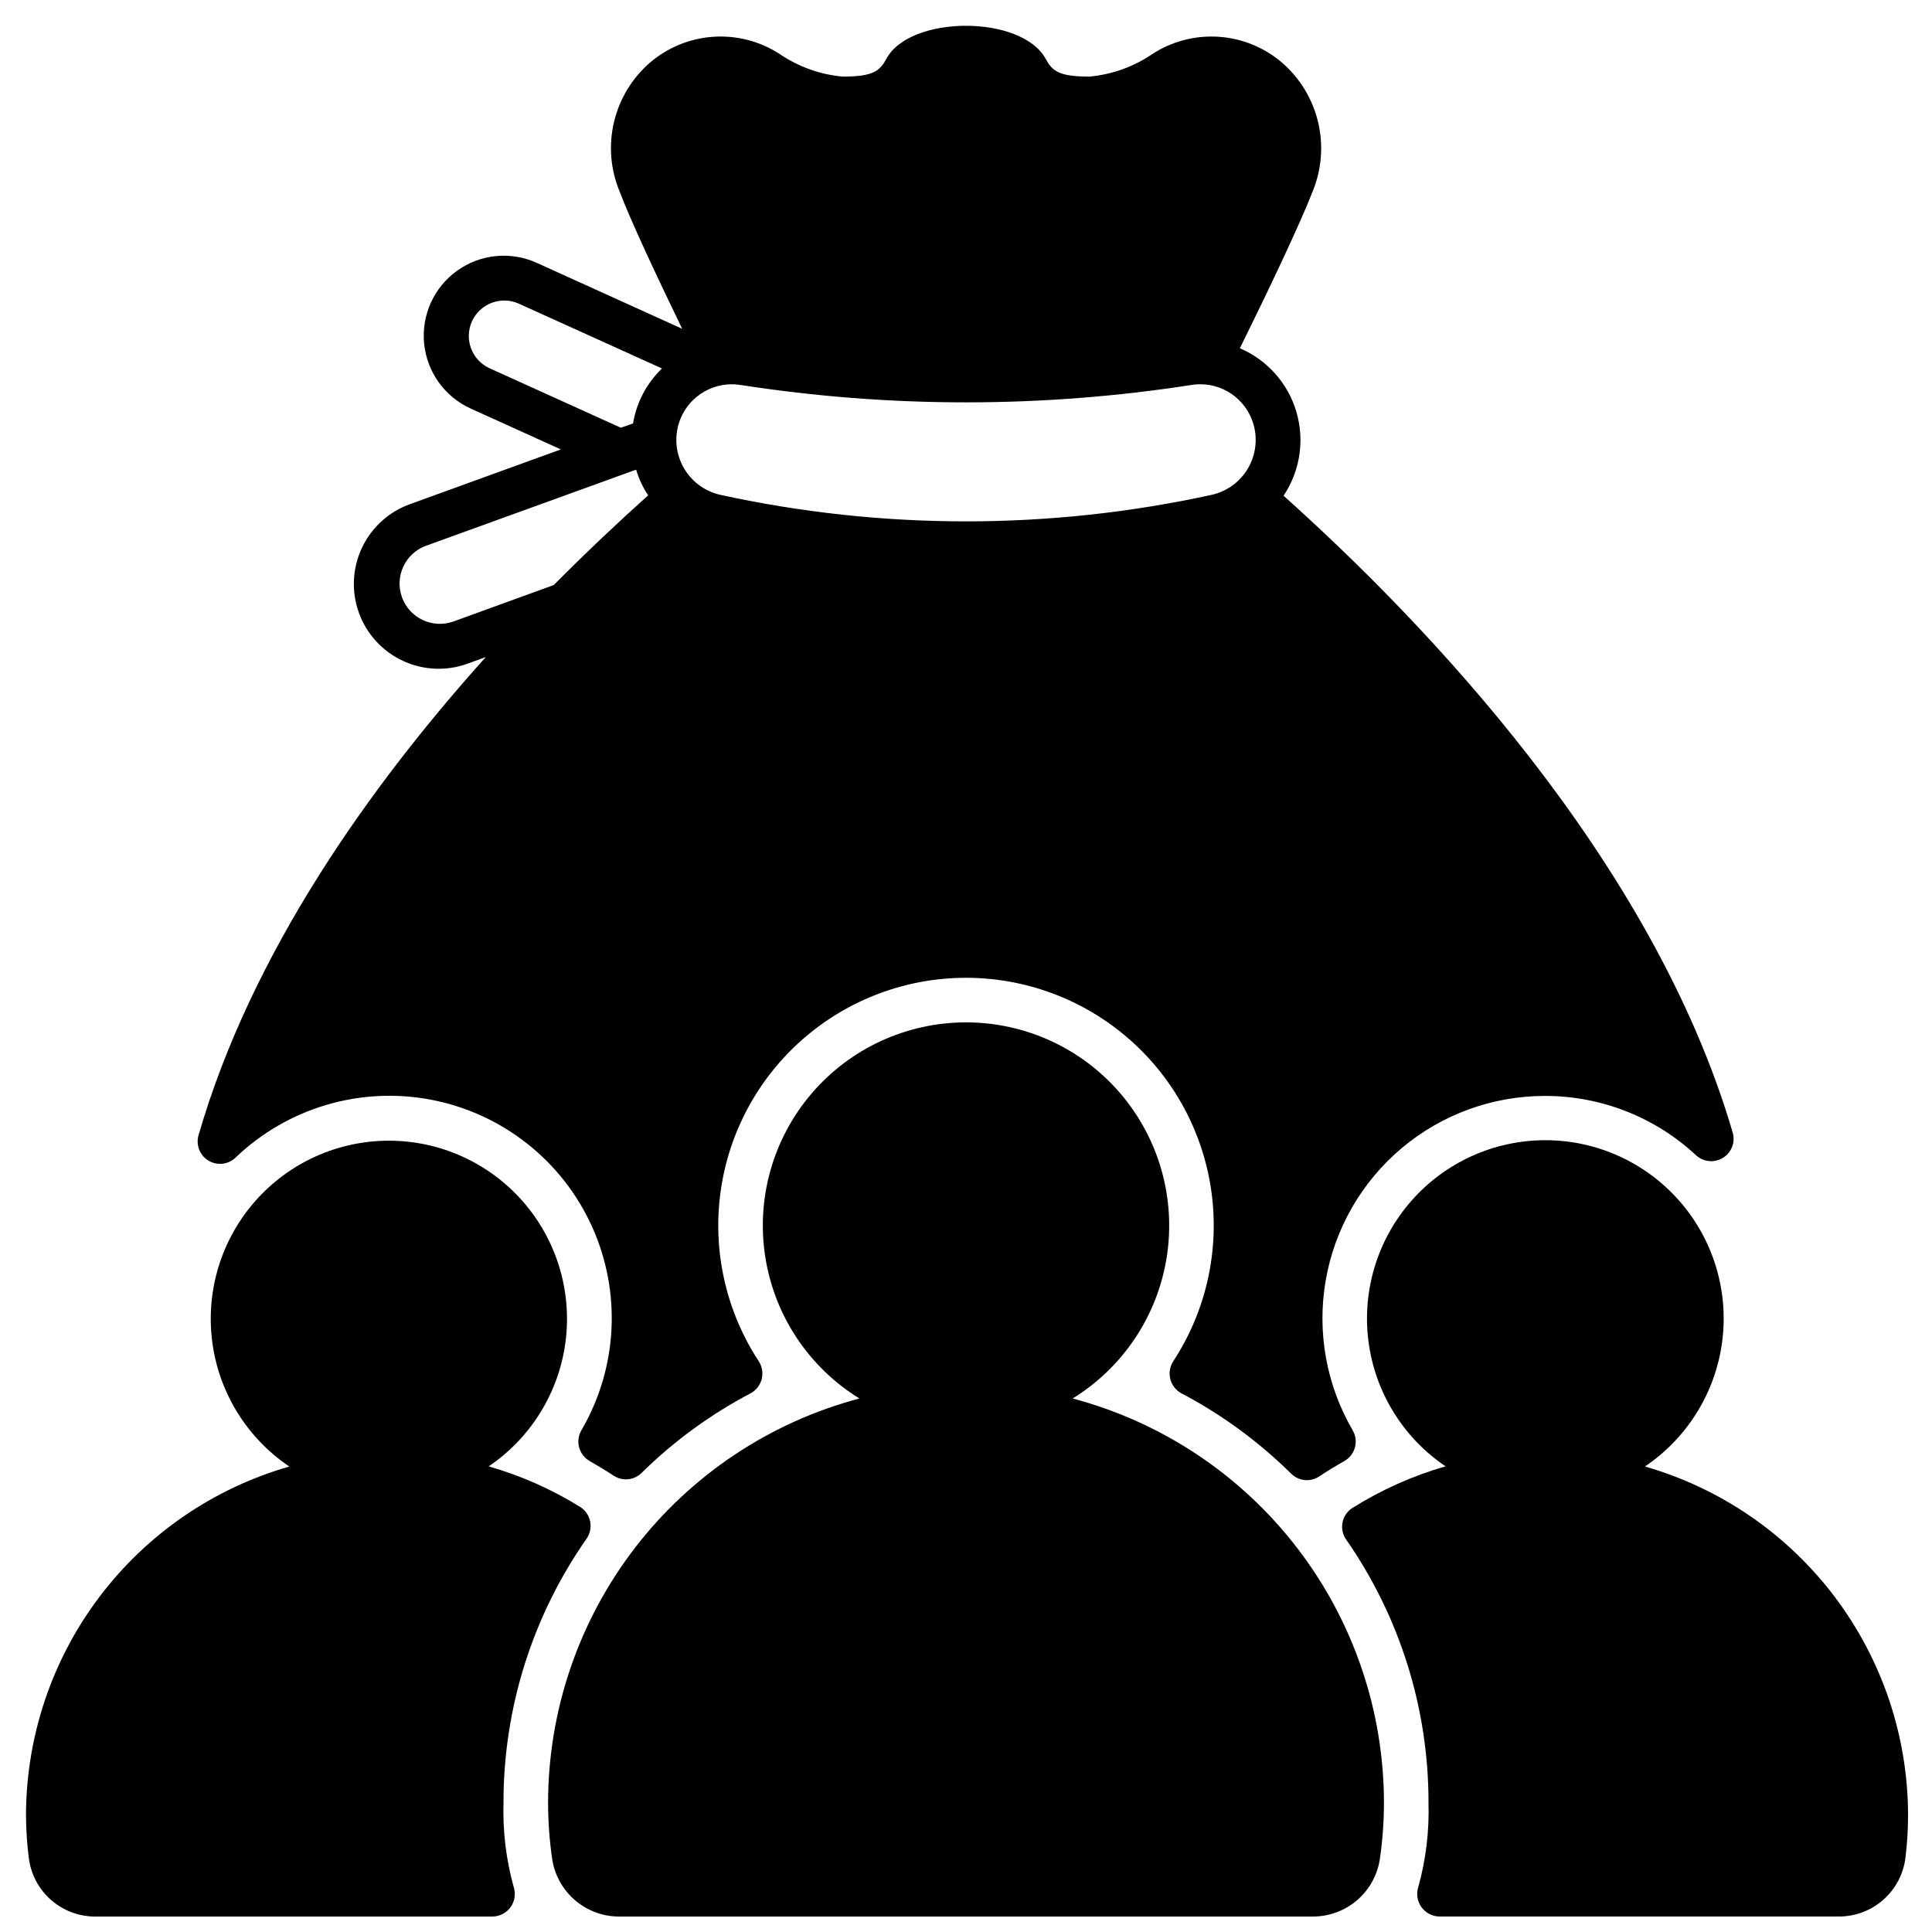
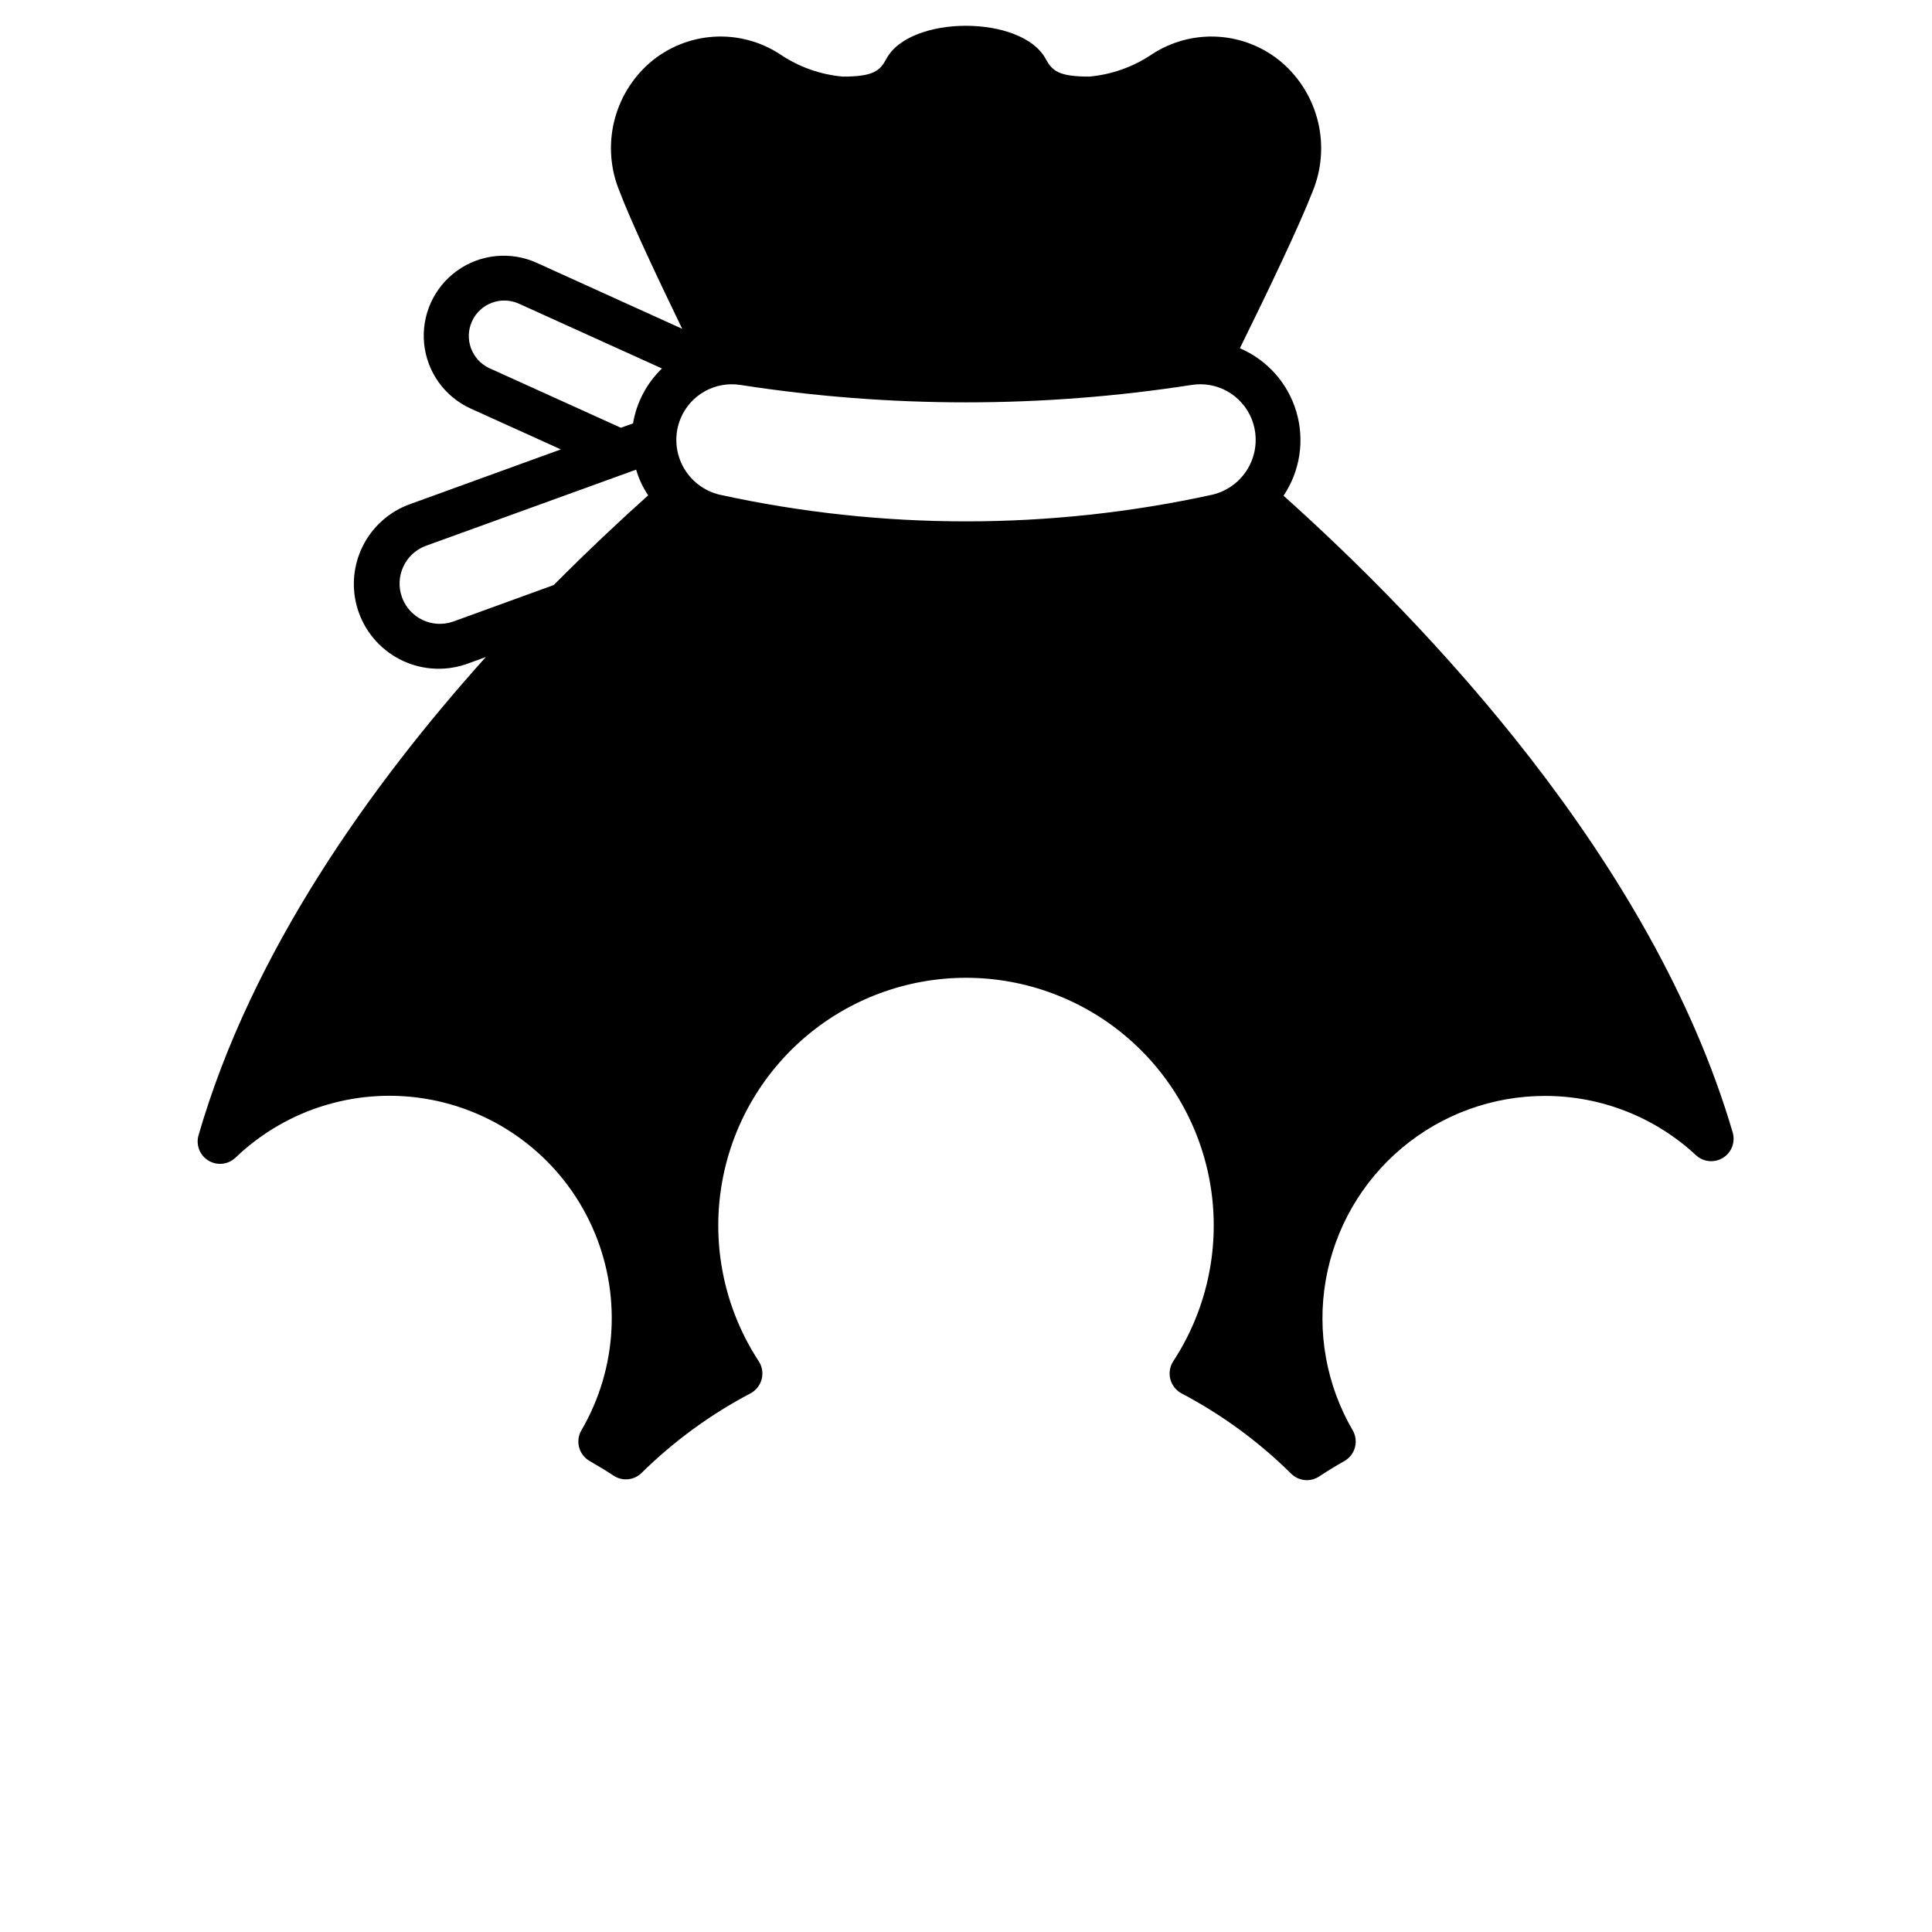
<svg xmlns="http://www.w3.org/2000/svg" width="800px" height="800px" version="1.1" viewBox="144 144 512 512">
  <defs>
    <clipPath id="c">
      <path d="m499 446h151v205.9h-151z" />
    </clipPath>
    <clipPath id="b">
      <path d="m289 414h222v237.9h-222z" />
    </clipPath>
    <clipPath id="a">
      <path d="m150 446h151v205.9h-151z" />
    </clipPath>
  </defs>
  <path d="m206.35 450.85c13.785-13.262 33.156-19.004 51.941-15.402 18.789 3.606 34.66 16.102 42.562 33.523 7.906 17.418 6.863 37.594-2.797 54.105-1.629 2.848-0.641 6.477 2.207 8.109 2.32 1.34 4.41 2.598 6.375 3.898v-0.004c2.332 1.531 5.418 1.219 7.398-0.746 8.543-8.414 18.277-15.523 28.891-21.098 1.457-0.793 2.516-2.156 2.926-3.762 0.41-1.605 0.137-3.309-0.762-4.703-8.695-13.266-12.293-29.23-10.133-44.941 2.164-15.715 9.941-30.113 21.898-40.535 11.957-10.426 27.281-16.168 43.145-16.168 15.859 0 31.184 5.742 43.141 16.168 11.957 10.422 19.734 24.82 21.898 40.535 2.16 15.711-1.438 31.676-10.133 44.941-0.898 1.395-1.172 3.098-0.762 4.703 0.41 1.605 1.473 2.969 2.926 3.762 10.711 5.633 20.523 12.82 29.125 21.332 1.992 1.953 5.078 2.25 7.402 0.707 2.203-1.457 4.449-2.832 6.691-4.094v0.004c1.367-0.785 2.367-2.078 2.781-3.598 0.414-1.523 0.207-3.144-0.578-4.512-7.004-12.004-9.539-26.102-7.16-39.793 2.379-13.695 9.523-26.105 20.168-35.043 10.645-8.941 24.105-13.828 38.004-13.805 14.859 0.004 29.164 5.644 40.027 15.785 1.961 1.75 4.84 2.004 7.074 0.621 2.238-1.379 3.297-4.066 2.609-6.606-21.254-72.621-81.91-135.59-119.06-168.86 4.383-6.543 5.629-14.703 3.391-22.258-2.234-7.555-7.723-13.723-14.965-16.824 7.438-15.074 15.785-32.551 19.285-41.562v-0.004c2.391-5.812 2.894-12.227 1.449-18.34-1.449-6.113-4.777-11.621-9.516-15.746-4.727-4.062-10.641-6.484-16.859-6.894s-12.402 1.207-17.621 4.613c-4.953 3.363-10.684 5.406-16.648 5.941-8.109 0-9.82-1.508-11.57-4.723-6.34-11.648-35.914-11.664-42.195 0-1.723 3.203-3.426 4.723-11.57 4.723h-0.004c-5.961-0.535-11.691-2.578-16.648-5.941-5.211-3.402-11.383-5.023-17.594-4.617-6.211 0.402-12.121 2.812-16.848 6.859-4.746 4.121-8.082 9.625-9.527 15.742-1.449 6.117-0.938 12.535 1.461 18.344 3.031 7.988 9.957 22.711 16.609 36.449l-38.535-17.477c-6.894-3.129-14.938-2.34-21.098 2.07-6.156 4.406-9.496 11.766-8.758 19.305 0.738 7.539 5.445 14.109 12.344 17.238l23.891 10.824-39.793 14.445c-5.668 1.977-10.305 6.141-12.883 11.562-2.578 5.418-2.883 11.645-0.844 17.289 2.039 5.644 6.254 10.238 11.699 12.758 5.445 2.523 11.676 2.762 17.297 0.66l4.644-1.691c-30.543 34.008-62.148 78.246-76.16 126.82v0.004c-0.695 2.555 0.387 5.262 2.652 6.633 2.266 1.371 5.168 1.074 7.109-0.73zm118-195.93c1.27-3.062 3.531-5.606 6.426-7.219 2.891-1.617 6.246-2.207 9.516-1.676 39.57 6.137 79.848 6.137 119.42 0 3.273-0.539 6.629 0.051 9.523 1.664 2.894 1.617 5.156 4.164 6.418 7.231 1.66 4.047 1.461 8.621-0.547 12.508-2.008 3.887-5.621 6.695-9.883 7.684-42.973 9.406-87.469 9.406-130.44 0-4.262-0.988-7.875-3.797-9.883-7.684-2.008-3.887-2.207-8.461-0.547-12.508zm-50.734-13.383c-4.633-2.195-6.652-7.699-4.539-12.371 2.117-4.672 7.586-6.785 12.293-4.75l38.062 17.238c-4.059 3.902-6.75 9.012-7.676 14.562l-3.227 1.141zm-9.523 67.188c-5.527 1.938-11.582-0.941-13.566-6.449-1.988-5.508 0.832-11.586 6.324-13.625l55.734-20.191h-0.004c0.711 2.418 1.789 4.715 3.191 6.809-7.559 6.769-16.059 14.762-25.031 23.773z" />
  <g clip-path="url(#c)">
-     <path d="m648.95 636.43c0.465-3.758 0.703-7.547 0.707-11.336-0.02-20.891-6.836-41.207-19.418-57.887-12.582-16.676-30.246-28.812-50.328-34.57 11.273-7.582 18.738-19.652 20.484-33.129 1.75-13.477-2.387-27.051-11.352-37.262s-21.891-16.07-35.48-16.078c-13.586-0.012-26.523 5.828-35.5 16.027-8.98 10.195-13.137 23.766-11.41 37.242 1.727 13.477 9.172 25.559 20.438 33.16-8.703 2.496-17.012 6.207-24.68 11.023-1.355 0.859-2.305 2.234-2.625 3.809-0.316 1.578 0.02 3.215 0.934 4.535 14.25 20.465 21.875 44.809 21.844 69.746 0.227 7.516-0.676 15.027-2.676 22.277-0.621 1.812-0.332 3.816 0.777 5.383 1.105 1.562 2.894 2.504 4.812 2.527h105.88-0.004c4.312 0 8.477-1.574 11.711-4.418 3.238-2.848 5.332-6.773 5.887-11.051z" />
-   </g>
+     </g>
  <g clip-path="url(#b)">
-     <path d="m509.7 636.51c0.703-4.898 1.059-9.844 1.062-14.797-0.035-24.445-8.141-48.199-23.059-67.562-14.918-19.367-35.812-33.266-59.441-39.539 13.395-8.258 22.504-21.961 24.938-37.504 2.434-15.547-2.055-31.379-12.285-43.332-10.23-11.957-25.176-18.84-40.91-18.84s-30.684 6.883-40.914 18.84c-10.23 11.953-14.719 27.785-12.285 43.332 2.434 15.543 11.543 29.246 24.938 37.504-23.629 6.273-44.523 20.172-59.441 39.539-14.918 19.363-23.023 43.117-23.059 67.562 0.008 4.953 0.363 9.898 1.062 14.797 0.609 4.246 2.719 8.133 5.945 10.957 3.227 2.824 7.359 4.398 11.648 4.434h184.21c4.289-0.035 8.422-1.609 11.648-4.434 3.231-2.824 5.34-6.711 5.945-10.957z" />
-   </g>
+     </g>
  <g clip-path="url(#a)">
-     <path d="m150.89 625.1c0.02 3.793 0.27 7.578 0.75 11.336 0.547 4.281 2.633 8.211 5.875 11.059 3.238 2.848 7.406 4.418 11.719 4.41h105.29c1.914-0.023 3.707-0.965 4.812-2.527 1.105-1.566 1.395-3.57 0.777-5.383-2.004-7.25-2.906-14.762-2.68-22.277-0.023-25.039 7.676-49.477 22.043-69.984 0.91-1.332 1.242-2.977 0.914-4.559-0.324-1.582-1.281-2.961-2.644-3.824-7.547-4.688-15.707-8.301-24.246-10.746 11.238-7.598 18.664-19.668 20.383-33.125 1.719-13.457-2.438-27.004-11.406-37.184-8.969-10.184-21.887-16.012-35.453-16-13.566 0.012-26.473 5.859-35.43 16.051-8.953 10.195-13.09 23.746-11.352 37.203s9.184 25.512 20.434 33.094c-20.086 5.758-37.754 17.887-50.344 34.566-12.59 16.676-19.41 36.996-19.441 57.891z" />
-   </g>
+     </g>
</svg>